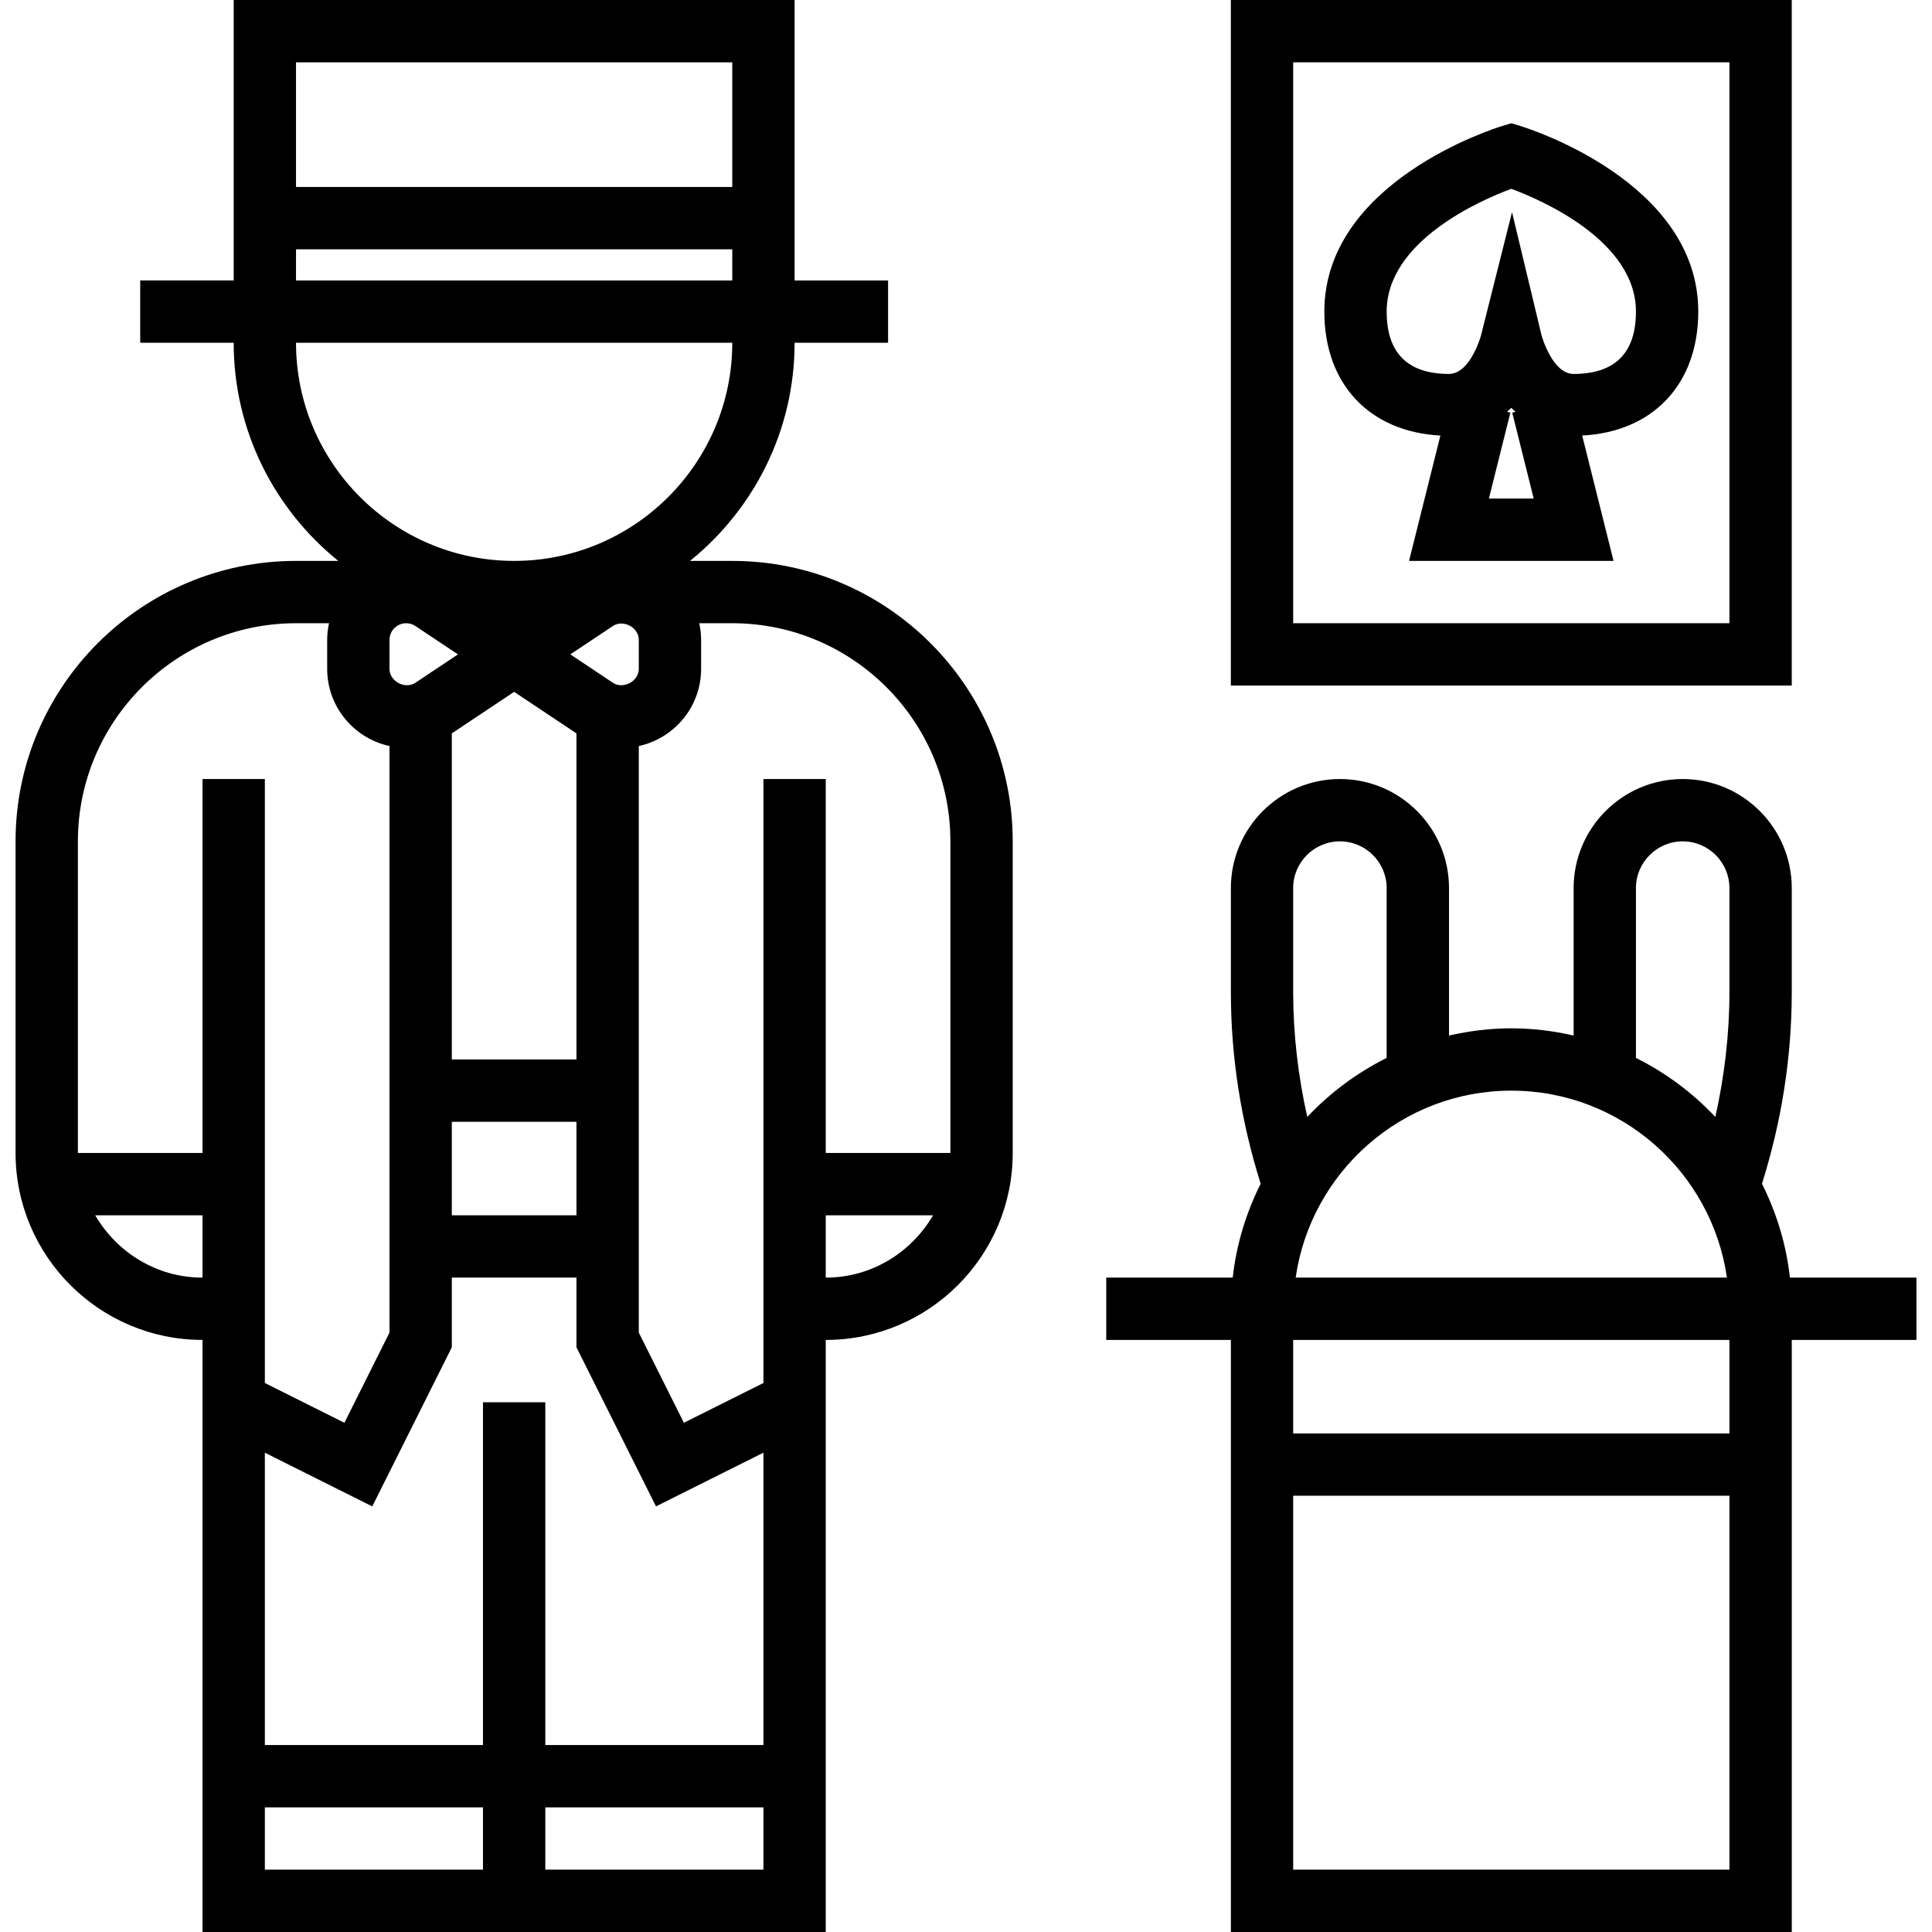
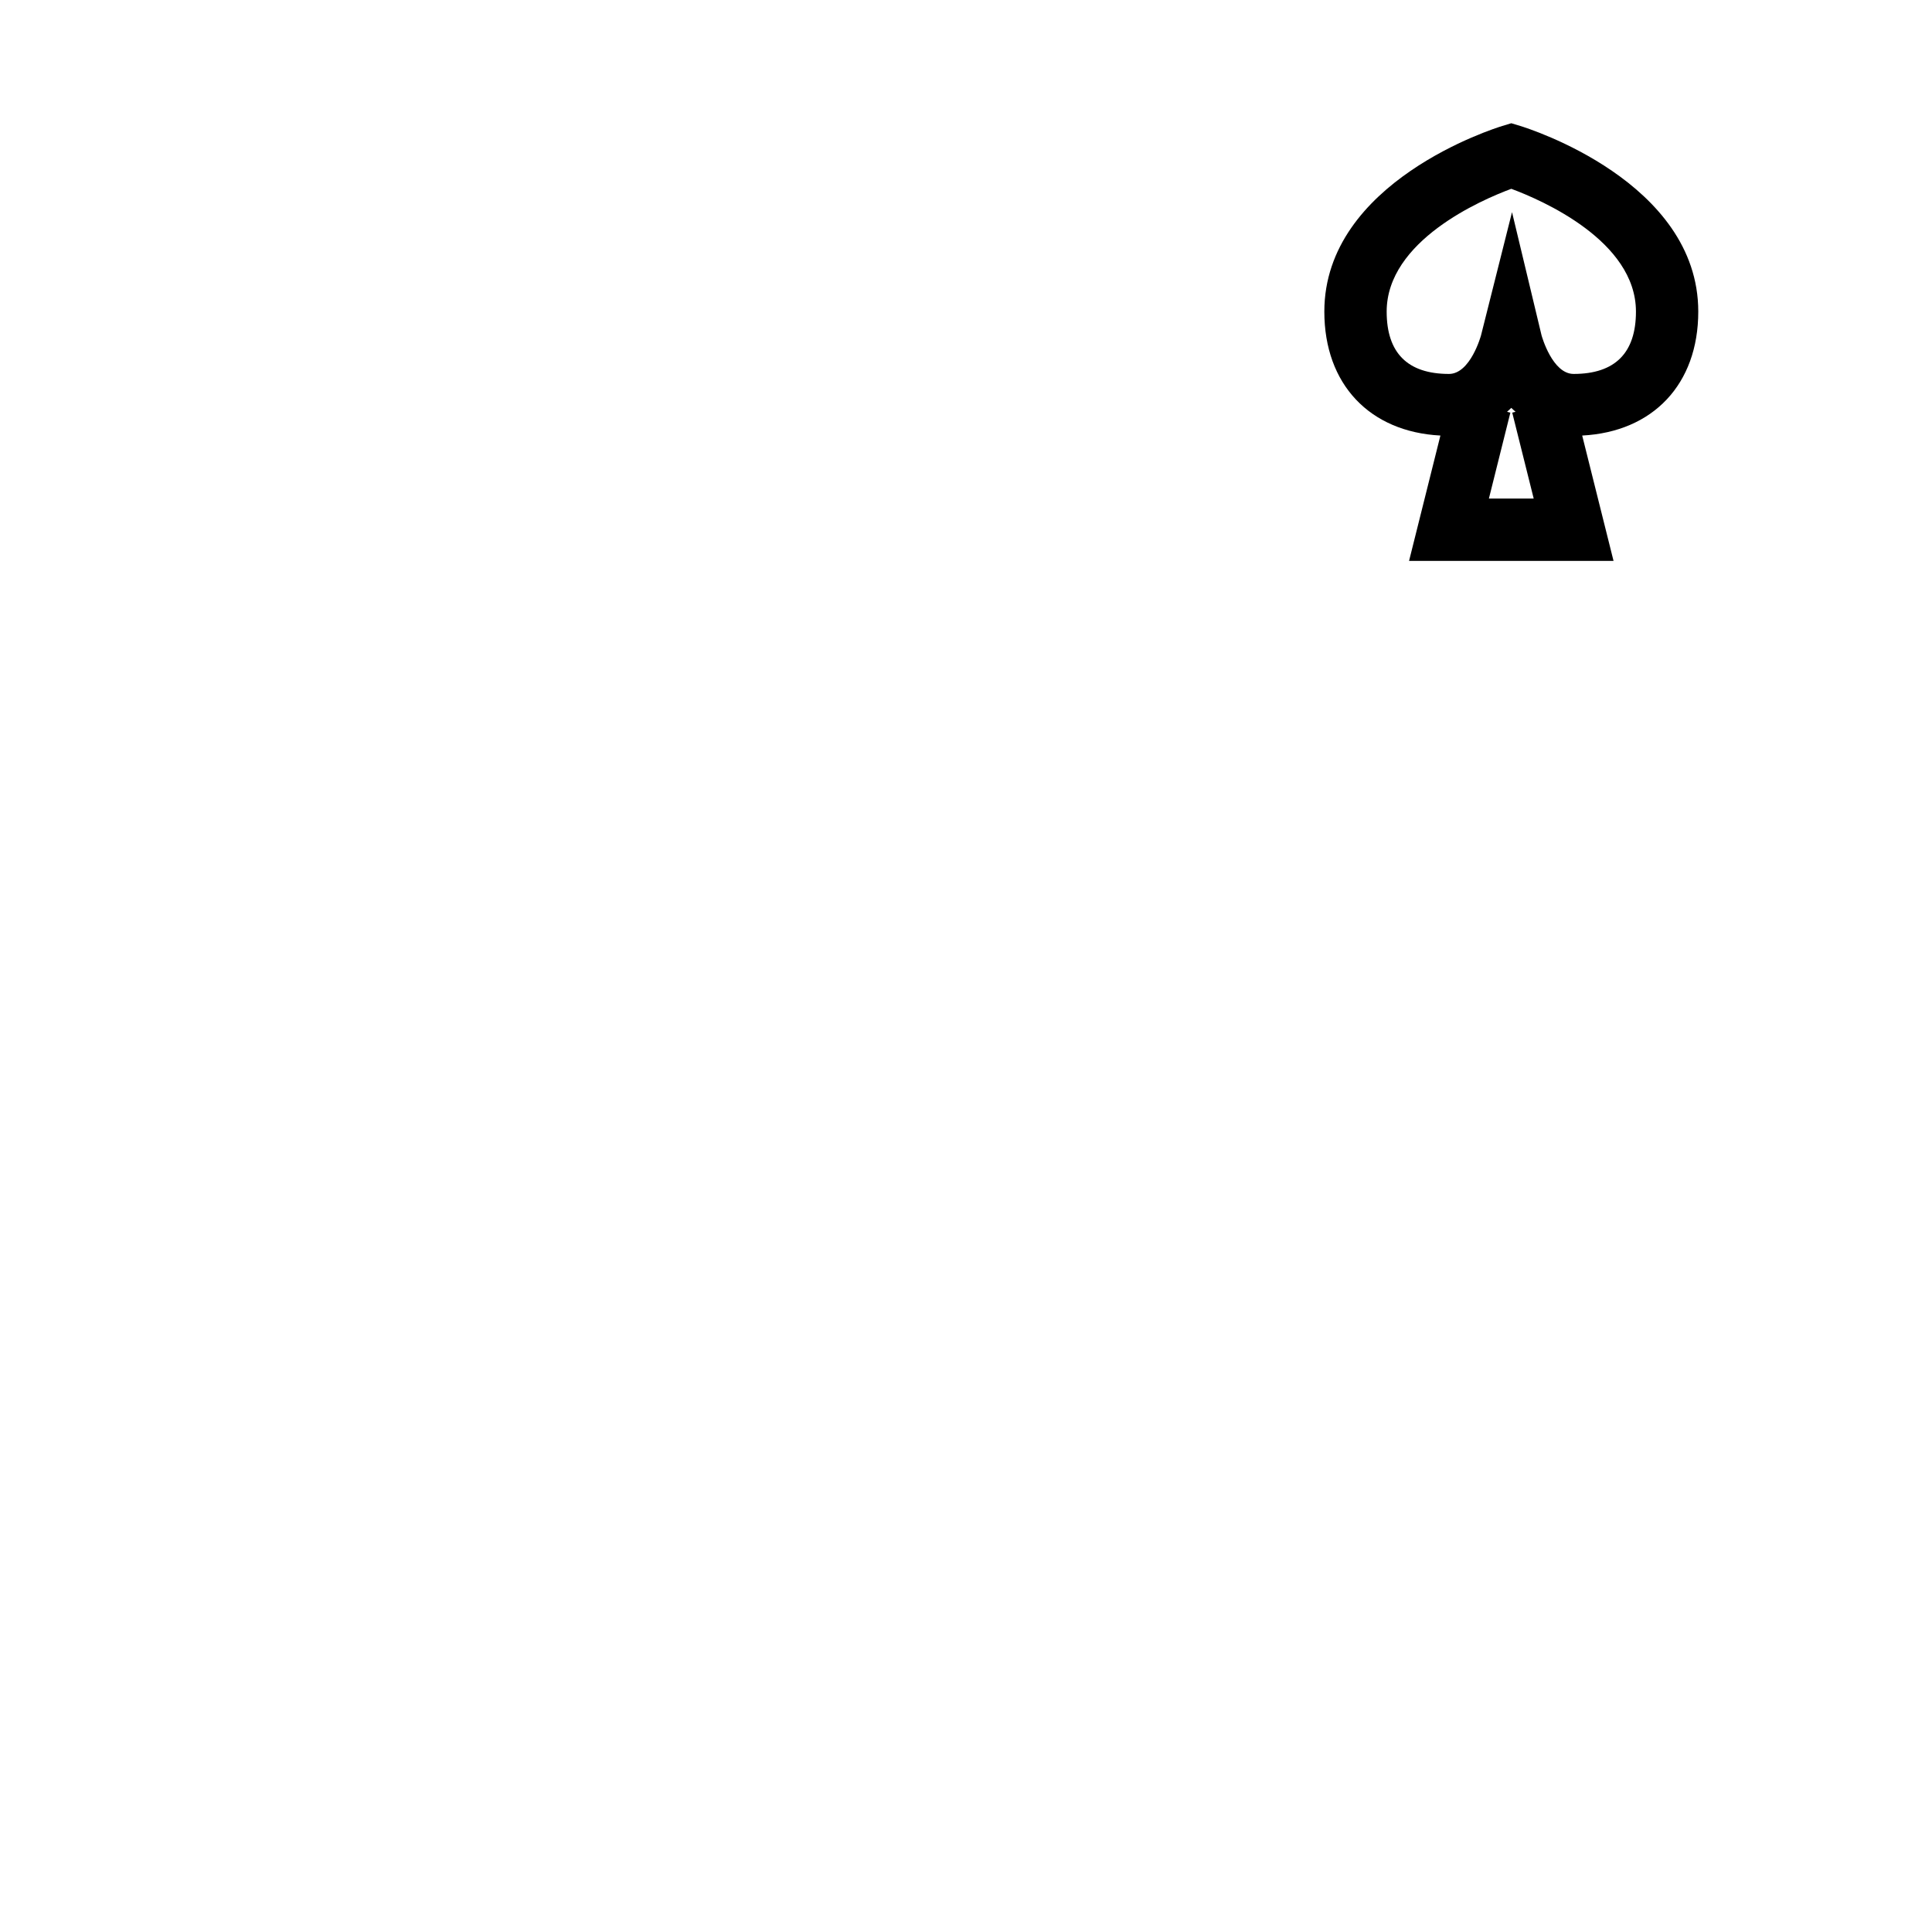
<svg xmlns="http://www.w3.org/2000/svg" version="1.1" id="Layer_1" x="0px" y="0px" viewBox="0 0 300 300" style="enable-background:new 0 0 300 300;" xml:space="preserve">
  <g>
    <g>
      <g>
-         <path d="M113.707,87.097h-6.561c9.89-7.989,16.239-20.197,16.239-33.871h14.516v-9.677h-14.516V0H36.287v43.548H21.771v9.677     h14.516c0,13.674,6.348,25.882,16.239,33.871h-6.561c-24.01,0-43.548,19.534-43.548,43.548v48.387     c0,16.011,13.021,29.032,29.032,29.032V300h96.774v-91.935c16.011,0,29.032-13.021,29.032-29.032v-48.387     C157.255,106.631,137.716,87.097,113.707,87.097z M45.965,9.677h67.742v19.355H45.965V9.677z M45.965,38.71h67.742v4.839H45.965     V38.71z M45.965,53.226h67.742c0,18.673-15.194,33.871-33.871,33.871S45.965,71.898,45.965,53.226z M70.158,174.194h19.355     v14.516H70.158V174.194z M64.507,106.016c-1.616,1.069-4.026-0.218-4.026-2.153v-4.5c0-1.427,1.161-2.589,2.589-2.589     c0.512,0,1.011,0.15,1.437,0.436l6.605,4.403L64.507,106.016z M70.158,164.516v-50.637l9.677-6.45l9.677,6.45v50.637H70.158z      M88.56,101.613l6.605-4.403c1.611-1.074,4.026,0.213,4.026,2.153v4.5c0,1.935-2.415,3.222-4.026,2.153L88.56,101.613z      M31.449,198.387c-7.133,0-13.307-3.919-16.665-9.677h16.665V198.387z M31.449,179.033H12.094v-48.388     c0-18.673,15.194-33.871,33.871-33.871h5.124c-0.179,0.837-0.285,1.698-0.285,2.589v4.5c0,5.874,4.156,10.785,9.677,11.981     v91.079l-7.002,14.008l-12.353-6.179v-93.784h-9.677V179.033z M74.997,290.323H41.126v-9.677h33.871V290.323z M118.545,290.323     H84.674v-9.677h33.871V290.323z M118.545,270.969H84.674v-53.226h-9.677v53.225H41.126v-45.397l16.679,8.342l12.353-24.706     v-10.819h19.355v10.819l12.353,24.702l16.679-8.337V270.969z M128.223,198.387v-9.677h16.665     C141.529,194.468,135.355,198.387,128.223,198.387z M147.578,179.032h-19.355v-58.065h-9.677v93.784l-12.353,6.174l-7.002-14.003     v-91.079c5.521-1.195,9.677-6.106,9.677-11.981v-4.5c0-0.89-0.106-1.752-0.285-2.589h5.124c18.677,0,33.871,15.198,33.871,33.871     V179.032z" />
-         <path d="M297.578,198.387h-19.355h-0.285c-0.576-5.192-2.095-10.098-4.34-14.579c3.039-9.644,4.626-19.64,4.626-29.753v-16.152     c0-9.339-7.597-16.935-16.935-16.935c-9.339,0-16.935,7.597-16.935,16.935V160.8c-3.116-0.711-6.348-1.123-9.677-1.123     s-6.561,0.411-9.677,1.123v-22.897c0-9.339-7.597-16.935-16.935-16.935s-16.935,7.597-16.935,16.935v16.152     c0,10.118,1.587,20.11,4.626,29.753c-2.245,4.481-3.765,9.387-4.34,14.579h-0.285h-19.355v9.677h19.355V300h87.097v-91.935     h19.355v-9.678H297.578z M234.674,169.355c17.027,0,31.123,12.648,33.484,29.032H201.19     C203.552,182.003,217.647,169.355,234.674,169.355z M200.803,137.903c0-4.002,3.256-7.258,7.258-7.258     c4.002,0,7.258,3.256,7.258,7.258v26.371c-4.645,2.318-8.811,5.429-12.329,9.169c-1.417-6.362-2.187-12.846-2.187-19.388V137.903     z M268.545,290.323h-67.742v-58.064h67.742V290.323z M268.545,222.581h-67.742v-14.516h67.742V222.581z M268.545,154.055     c0,6.547-0.769,13.026-2.187,19.389c-3.518-3.745-7.684-6.856-12.329-9.169v-26.372c0-4.002,3.256-7.258,7.258-7.258     s7.258,3.256,7.258,7.258V154.055z" />
-         <path d="M278.223,0h-87.097v106.452h87.097V0z M268.545,96.774h-67.742V9.677h67.742V96.774z" />
        <path d="M223.666,67.631l-4.868,19.466h31.752l-4.868-19.466c10.969-0.571,18.024-7.95,18.024-19.244     c0-20.187-26.497-28.481-27.624-28.824l-1.408-0.426l-1.408,0.426c-1.127,0.344-27.624,8.637-27.624,28.824     C205.642,59.681,212.697,67.06,223.666,67.631z M231.195,77.419l3.334-13.345l-0.518-0.131c0.213-0.208,0.46-0.392,0.663-0.61     c0.203,0.218,0.445,0.402,0.663,0.61l-0.518,0.131l3.334,13.345H231.195z M234.674,29.318     c4.684,1.737,19.355,8.076,19.355,19.069c0,6.421-3.256,9.677-9.677,9.677c-3.3,0-4.94-5.85-4.979-5.985l-4.587-19.137     l-4.814,19.132c-0.015,0.058-1.65,5.99-4.974,5.99c-6.421,0-9.677-3.256-9.677-9.677     C215.32,37.394,229.991,31.055,234.674,29.318z" />
      </g>
    </g>
  </g>
  <g>
</g>
  <g>
</g>
  <g>
</g>
  <g>
</g>
  <g>
</g>
  <g>
</g>
  <g>
</g>
  <g>
</g>
  <g>
</g>
  <g>
</g>
  <g>
</g>
  <g>
</g>
  <g>
</g>
  <g>
</g>
  <g>
</g>
</svg>